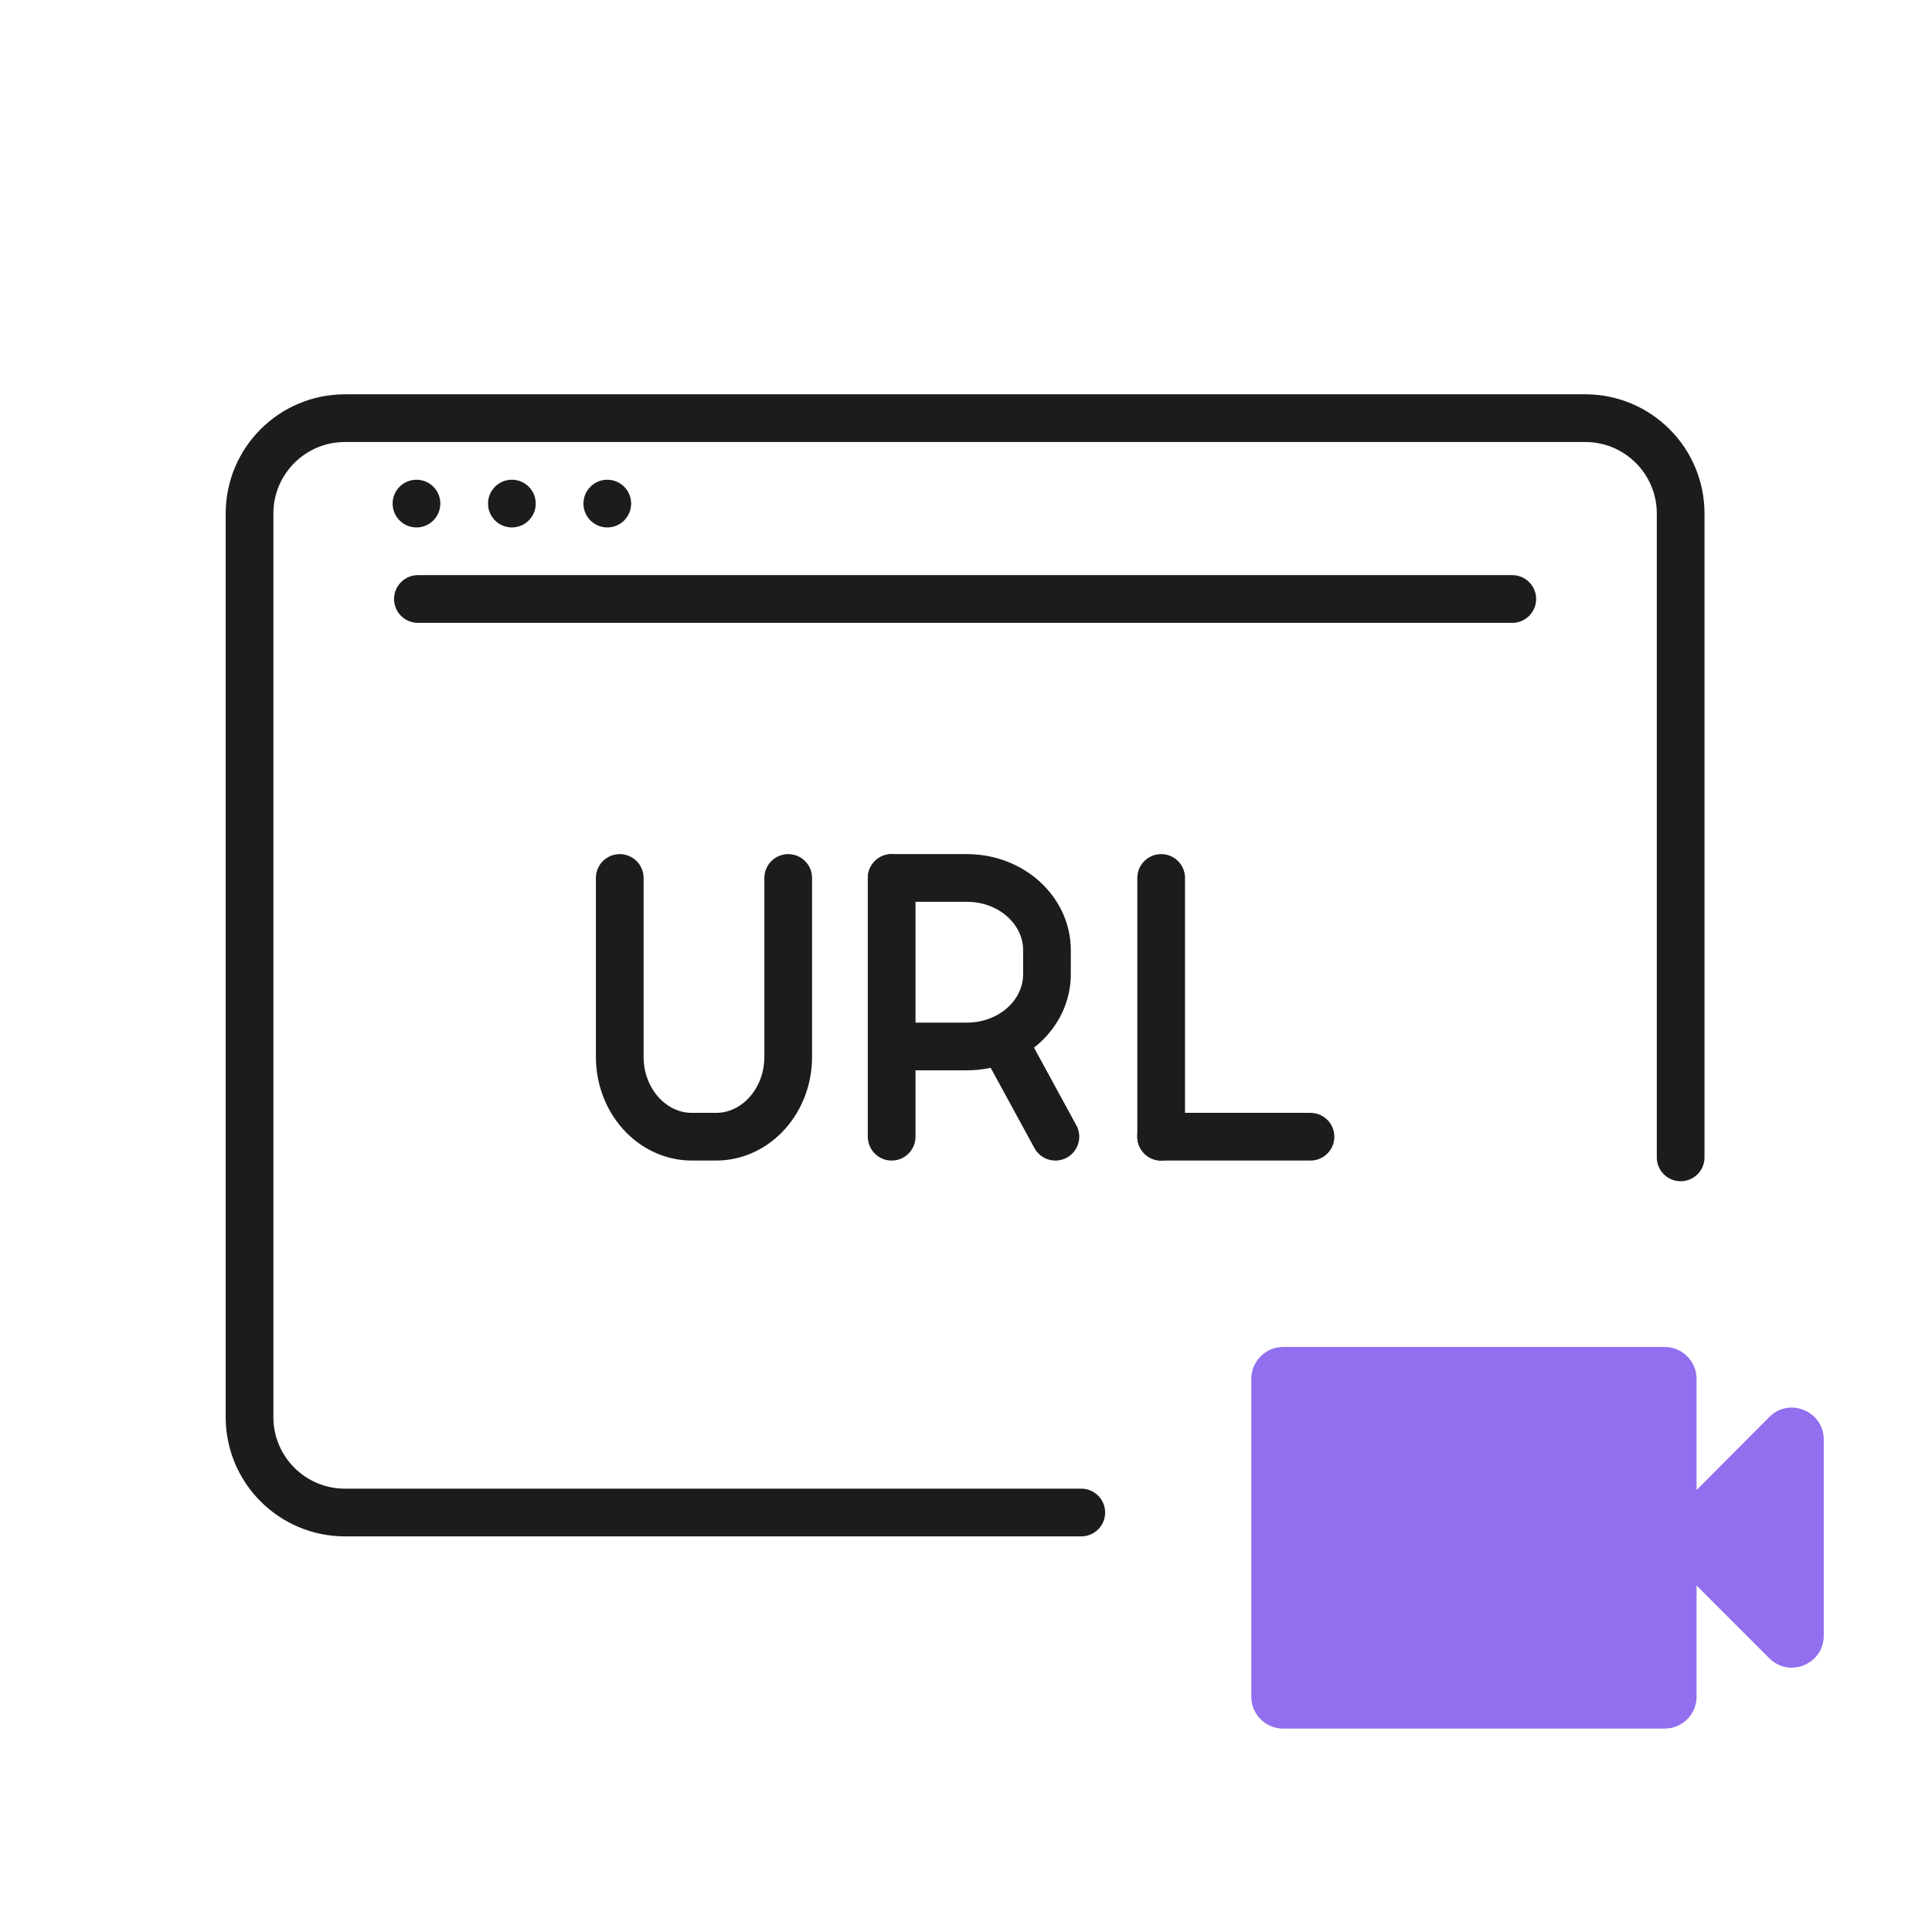
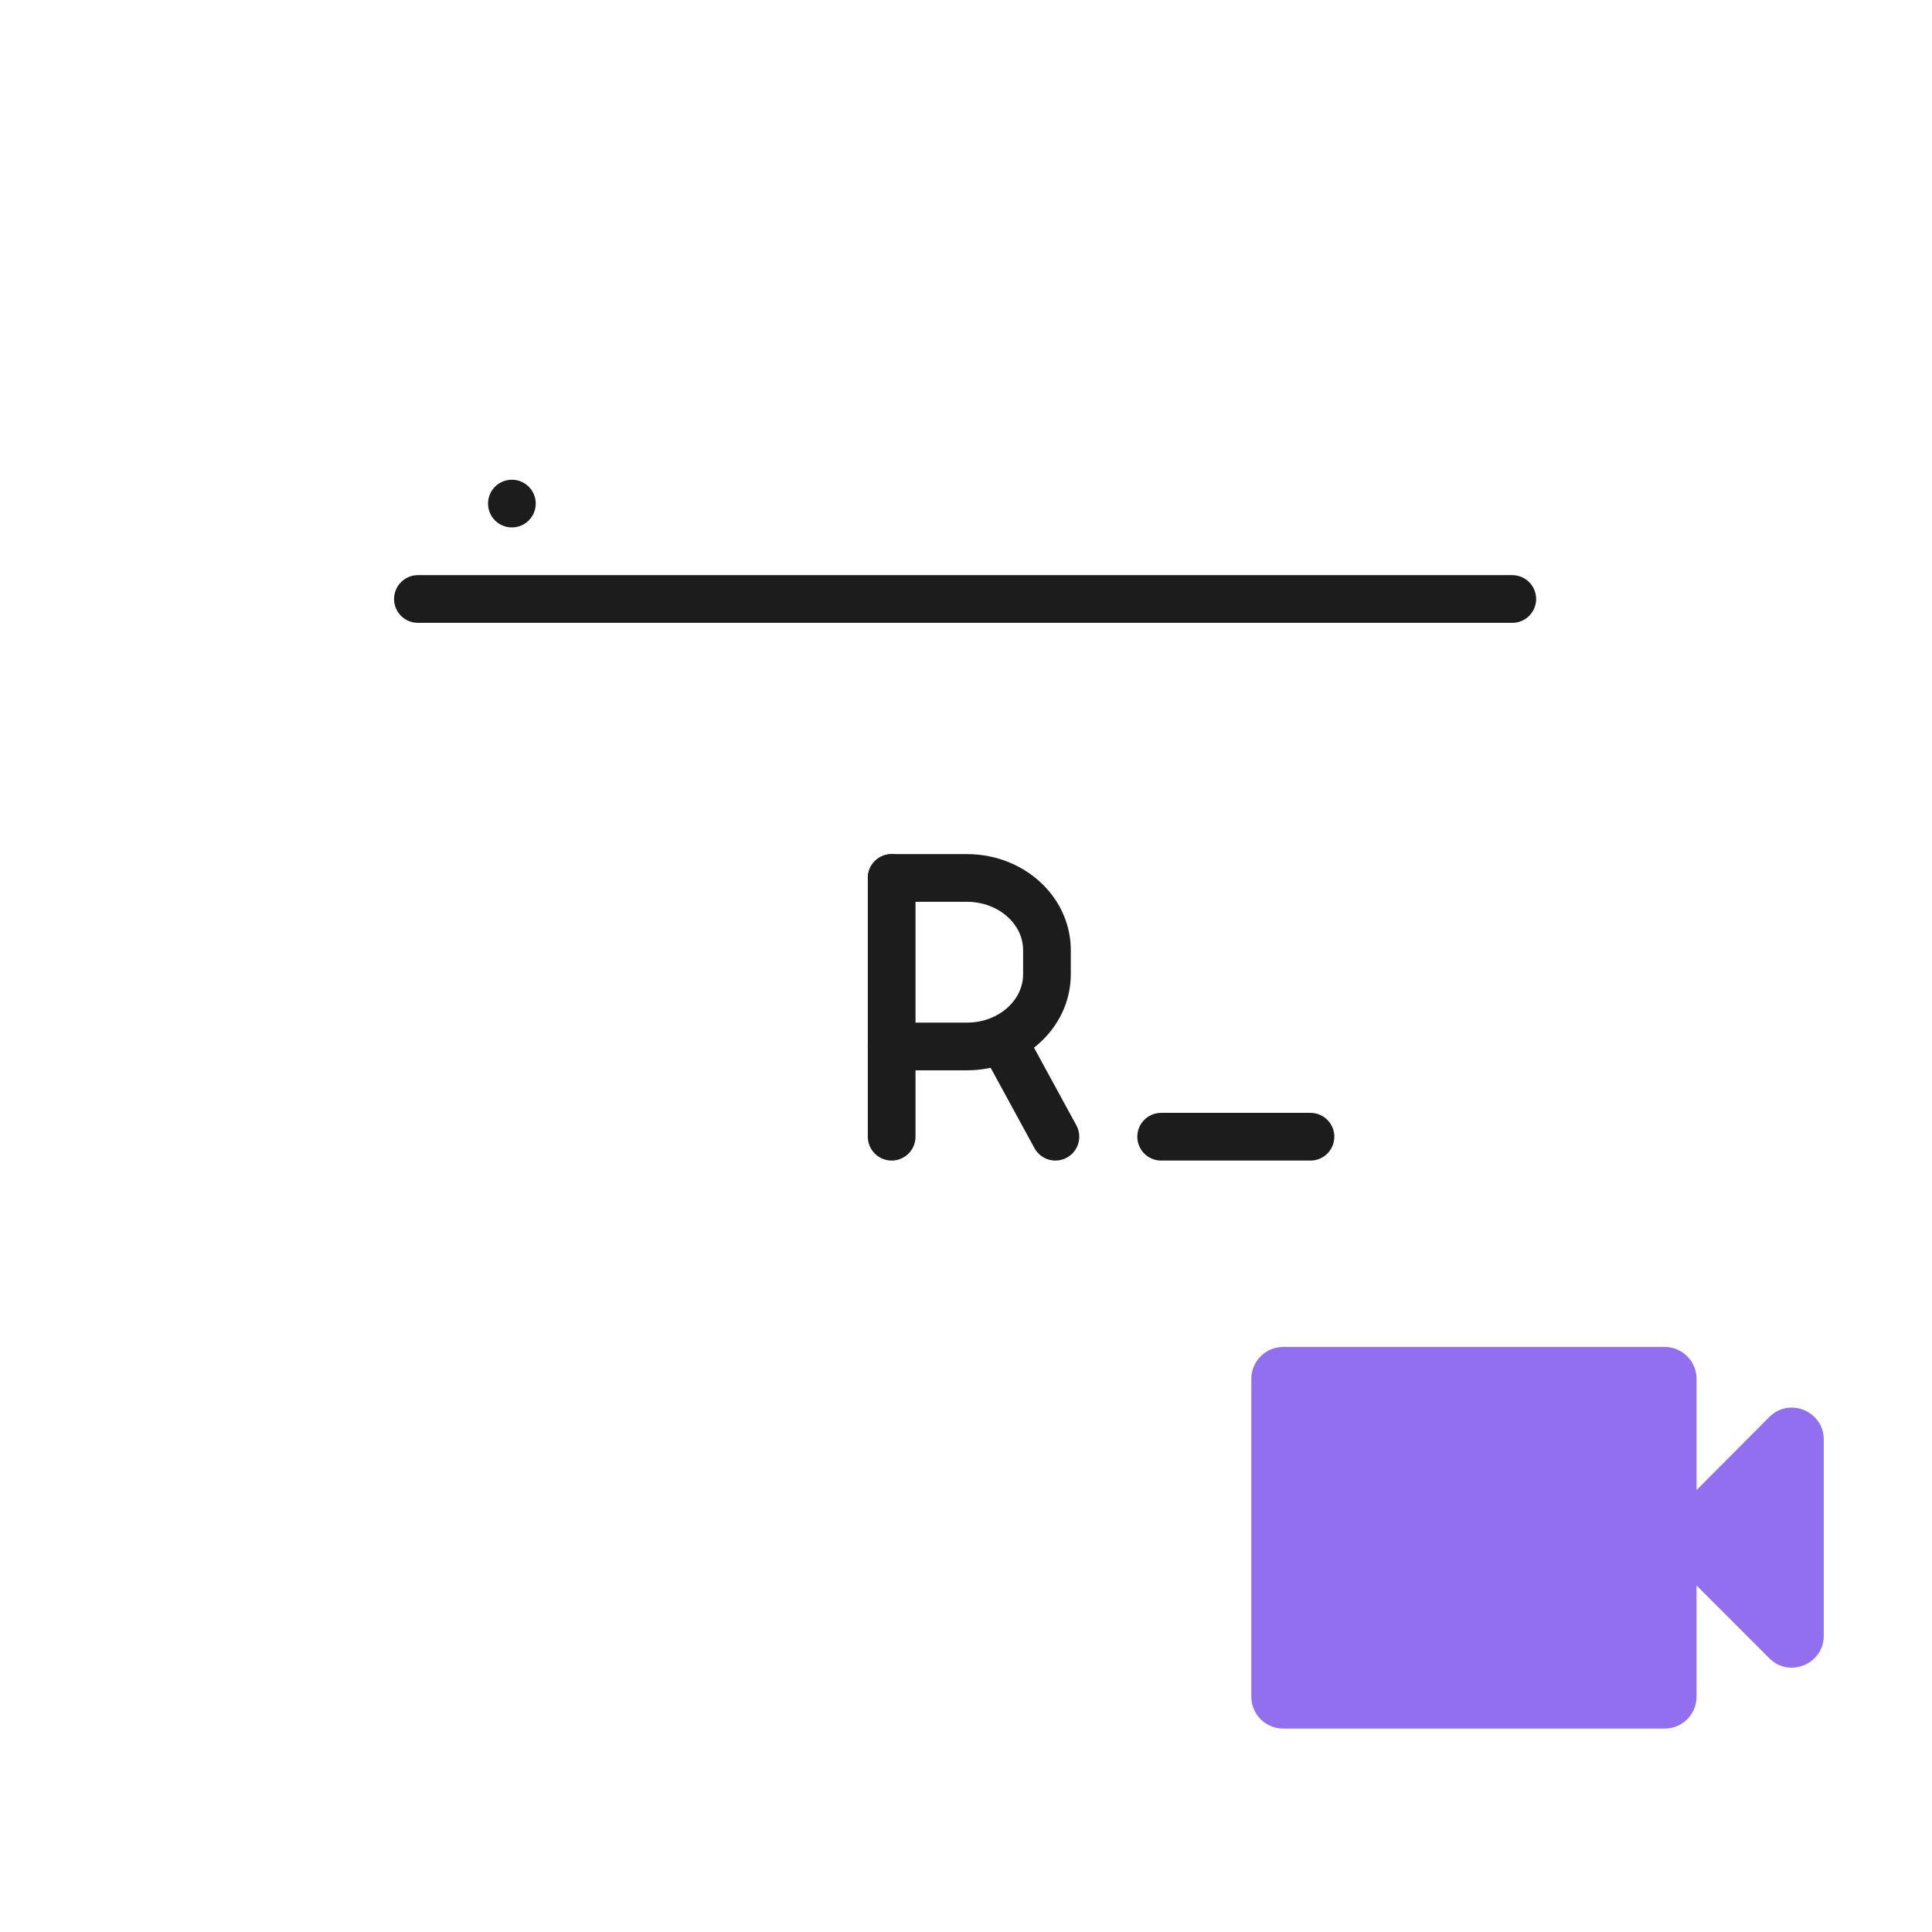
<svg xmlns="http://www.w3.org/2000/svg" width="81" height="81" viewBox="0 0 81 81" fill="none">
  <g clip-path="url(#clip0_4210_5629)">
    <path d="M71.129 62.472V57.806C71.129 57.072 70.529 56.472 69.795 56.472H53.795C53.062 56.472 52.462 57.072 52.462 57.806V71.139C52.462 71.872 53.062 72.472 53.795 72.472H69.795C70.529 72.472 71.129 71.872 71.129 71.139V66.472L74.182 69.525C75.022 70.365 76.462 69.766 76.462 68.579V60.352C76.462 59.166 75.022 58.566 74.182 59.406L71.129 62.472Z" fill="#916FEF" />
-     <path d="M70.462 48.524L70.462 21.531C70.462 19.322 68.671 17.531 66.462 17.531L40.462 17.531L14.462 17.531C12.253 17.531 10.462 19.322 10.462 21.531L10.462 59.413C10.462 61.622 12.253 63.413 14.462 63.413H45.333" stroke="#1C1C1C" stroke-width="2" stroke-linecap="round" stroke-linejoin="round" />
-     <circle cx="17.461" cy="21.113" r="1" fill="#1C1C1C" />
    <circle cx="21.461" cy="21.113" r="1" fill="#1C1C1C" />
-     <circle cx="25.461" cy="21.113" r="1" fill="#1C1C1C" />
    <path d="M17.521 25.113H63.403" stroke="#1C1C1C" stroke-width="2" stroke-linecap="round" stroke-linejoin="round" />
-     <path d="M25.983 36.809L25.983 44.307C25.983 46.157 27.338 47.657 29.01 47.657L30.019 47.657C31.691 47.657 33.046 46.157 33.046 44.307L33.046 36.809" stroke="#1C1C1C" stroke-width="2" stroke-linecap="round" stroke-linejoin="round" />
-     <path d="M48.682 36.809L48.682 47.657" stroke="#1C1C1C" stroke-width="2" stroke-linecap="round" stroke-linejoin="round" />
    <path d="M54.942 47.657L48.682 47.657" stroke="#1C1C1C" stroke-width="2" stroke-linecap="round" stroke-linejoin="round" />
    <path d="M37.383 36.809L37.383 47.657" stroke="#1C1C1C" stroke-width="2" stroke-linecap="round" stroke-linejoin="round" />
    <path d="M42.071 43.664L44.248 47.657" stroke="#1C1C1C" stroke-width="2" stroke-linecap="round" stroke-linejoin="round" />
    <path d="M37.383 43.873H40.543C42.394 43.873 43.894 42.518 43.894 40.846V39.837C43.894 38.165 42.394 36.809 40.543 36.809L37.383 36.809" stroke="#1C1C1C" stroke-width="2" stroke-linecap="round" stroke-linejoin="round" />
  </g>
  <defs>
    <clipPath id="clip0_4210_5629">
      <rect width="80" height="80" fill="white" transform="translate(0.462 0.472)" />
    </clipPath>
  </defs>
</svg>